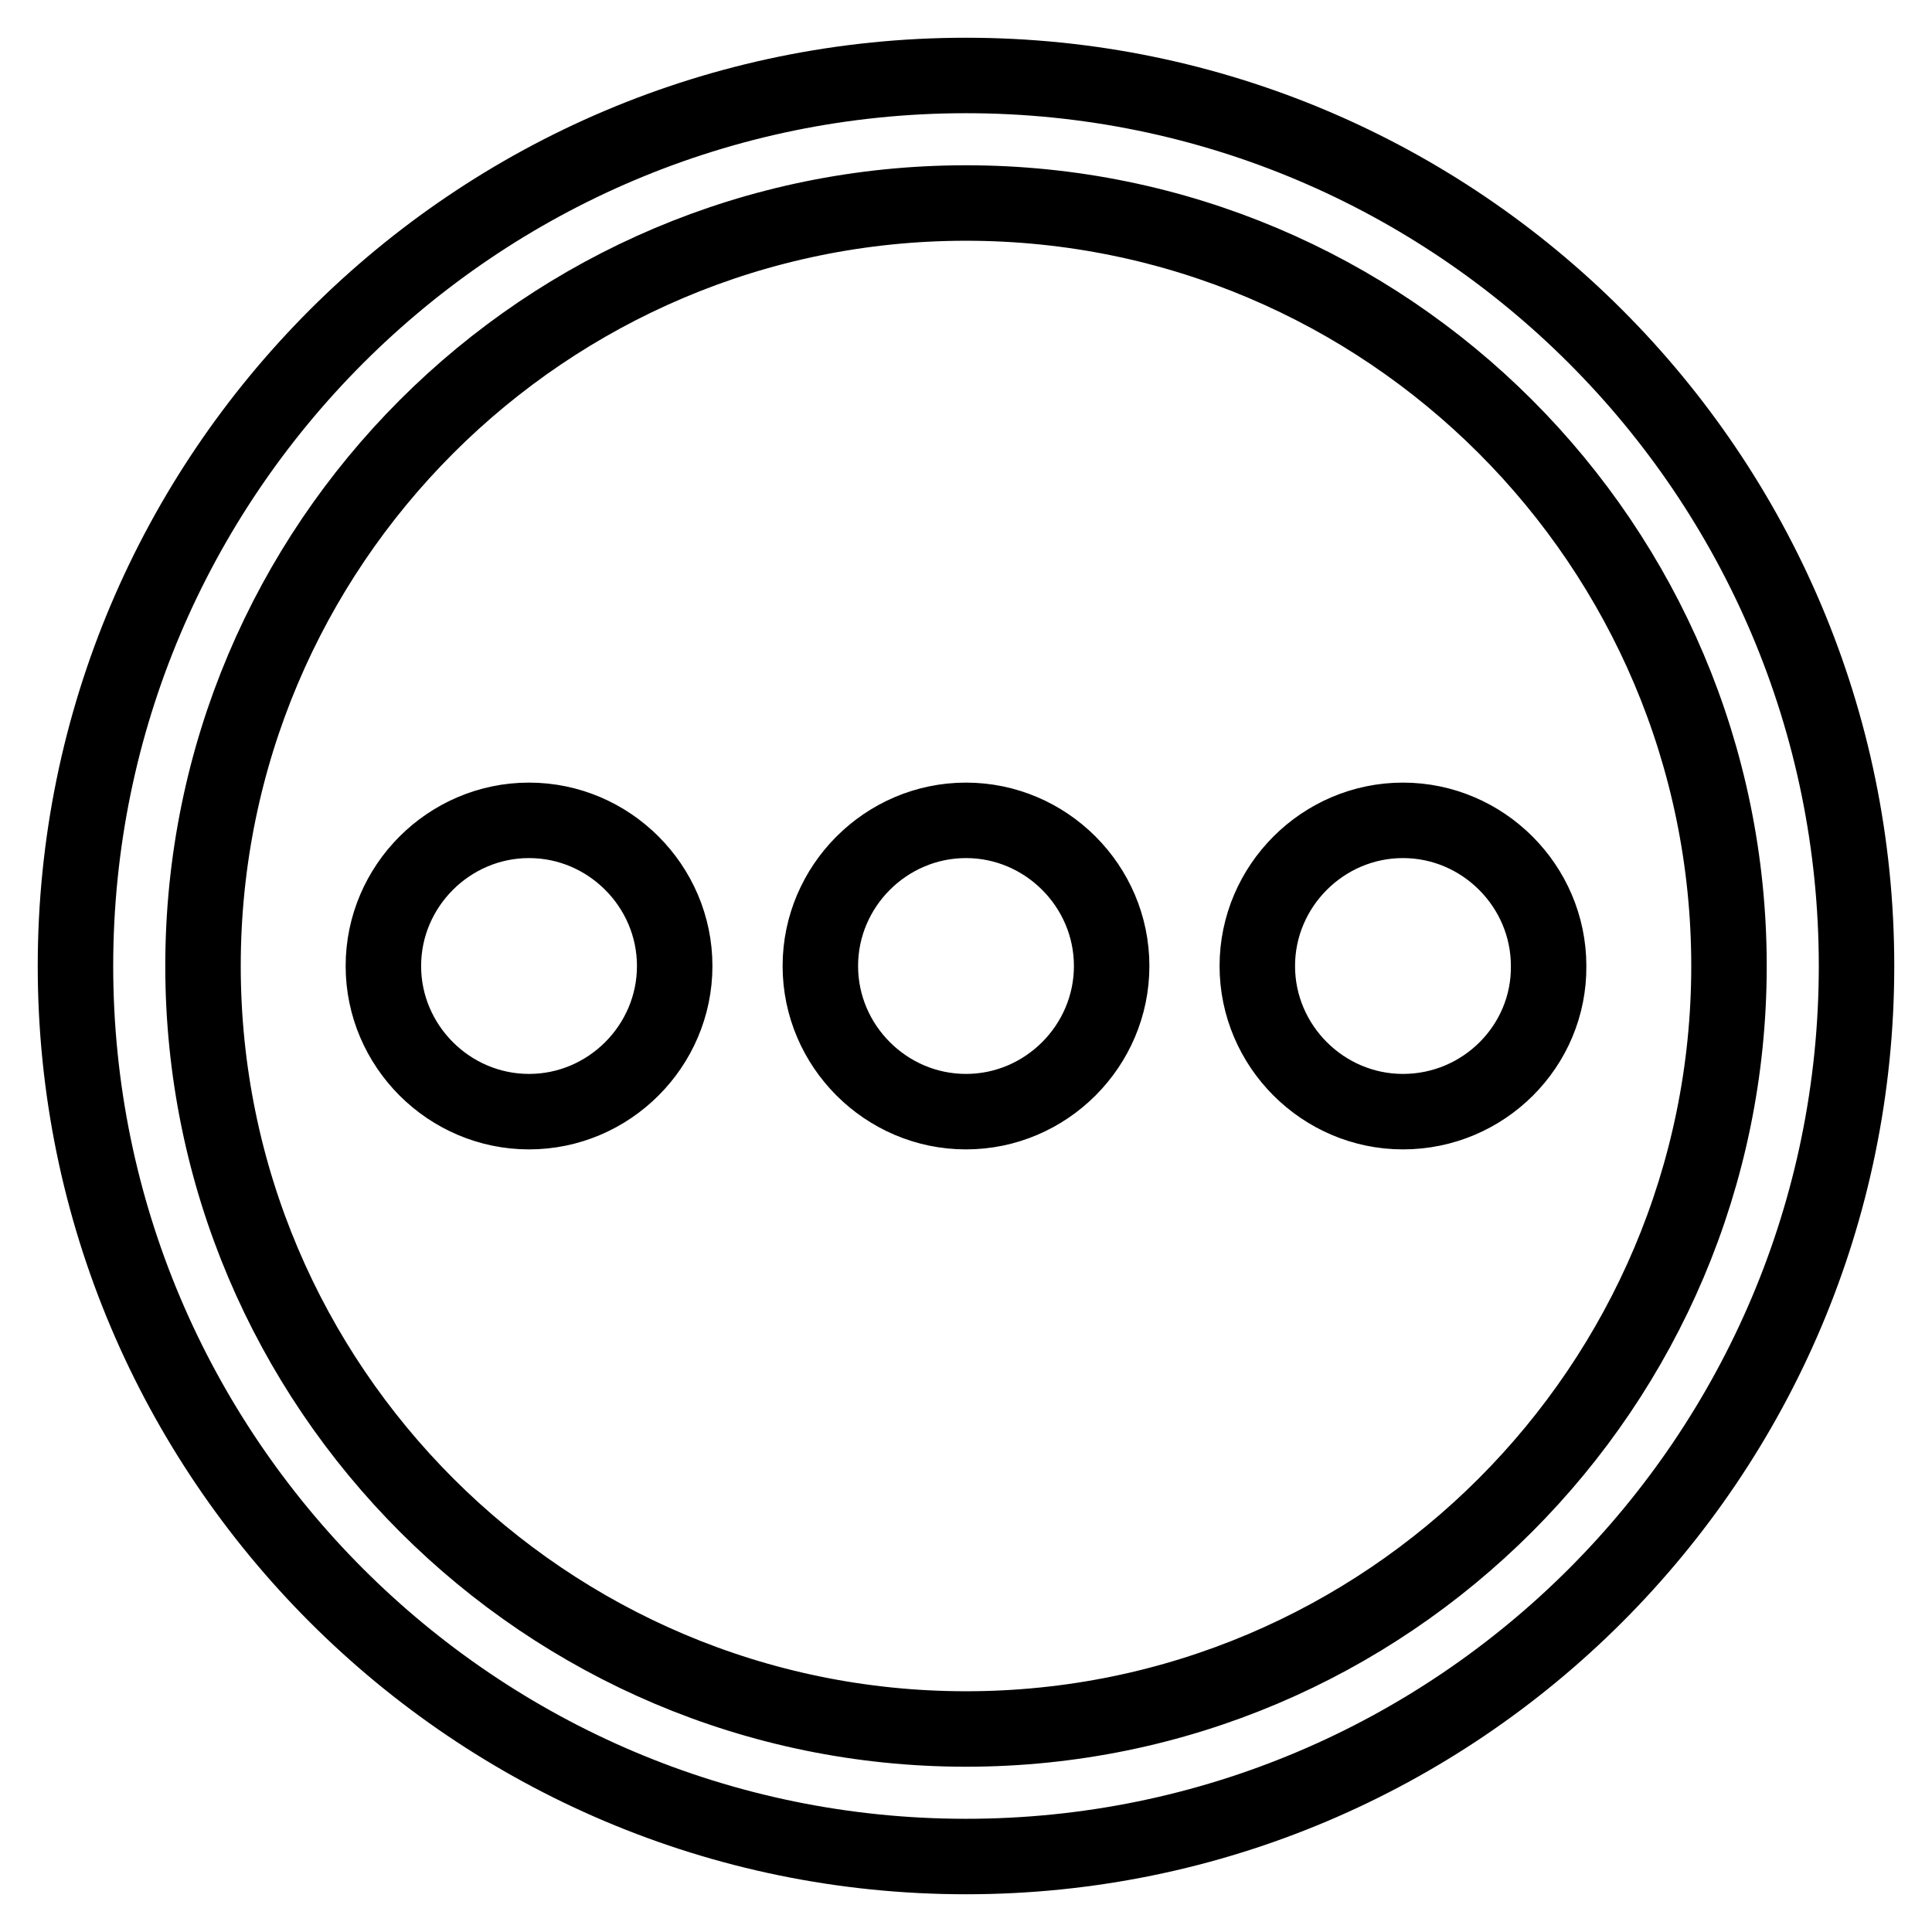
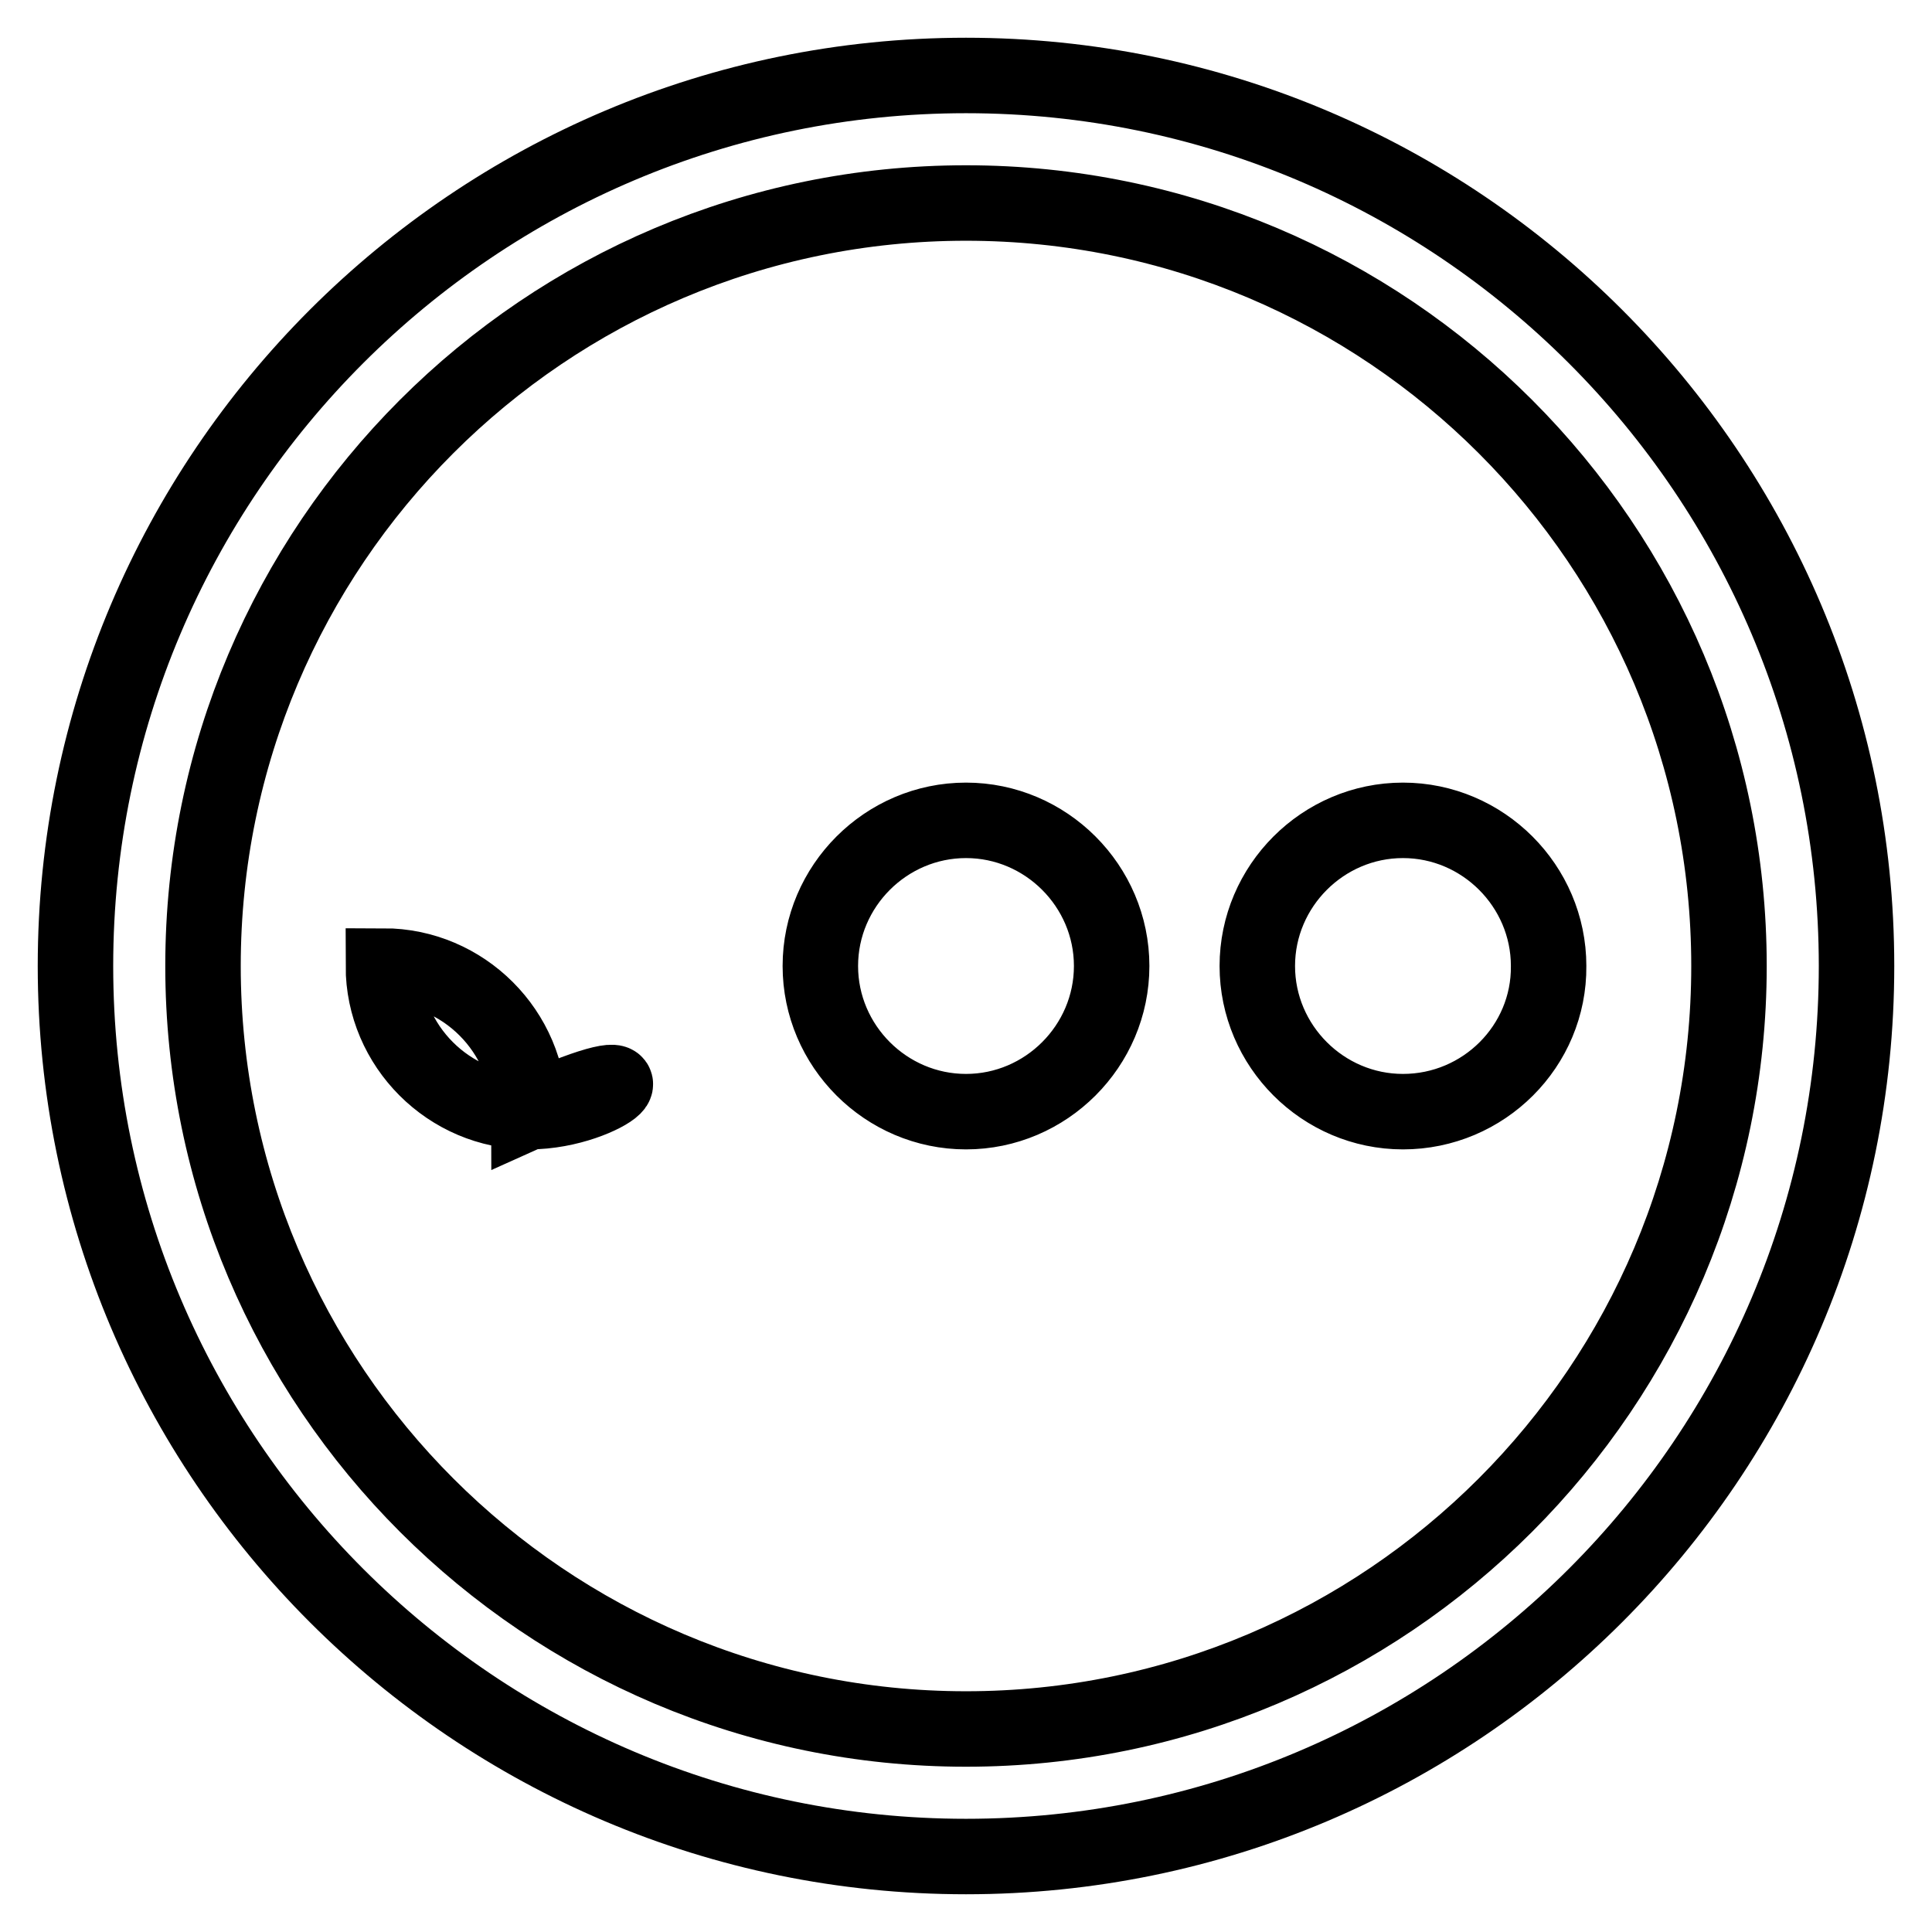
<svg xmlns="http://www.w3.org/2000/svg" version="1.1" x="0px" y="0px" viewBox="0 0 256 256" enable-background="new 0 0 256 256" xml:space="preserve">
  <g>
-     <path stroke-width="10" fill-opacity="0" stroke="#000000" d="M128,246c-65.1,0-118-52.9-118-118C10,62.9,62.9,10,128,10c65.1,0,118,52.9,118,118 C246,193.1,193.1,246,128,246L128,246L128,246z M128,26.9C72.2,26.9,26.9,72.2,26.9,128c0,55.8,45.4,101.1,101.1,101.1 c55.8,0,101.1-45.4,101.1-101.1C229.1,72.2,183.8,26.9,128,26.9L128,26.9L128,26.9z M70.1,147.3c-10.6,0-19.3-8.7-19.3-19.3 c0-10.6,8.7-19.3,19.3-19.3c10.6,0,19.3,8.7,19.3,19.3C89.4,138.6,80.7,147.3,70.1,147.3L70.1,147.3L70.1,147.3z M128,147.3 c-10.6,0-19.3-8.7-19.3-19.3c0-10.6,8.7-19.3,19.3-19.3c10.6,0,19.3,8.7,19.3,19.3C147.3,138.6,138.6,147.3,128,147.3L128,147.3 L128,147.3z M185.9,147.3c-10.6,0-19.3-8.7-19.3-19.3c0-10.6,8.7-19.3,19.3-19.3s19.3,8.7,19.3,19.3 C205.3,138.6,196.6,147.3,185.9,147.3L185.9,147.3L185.9,147.3z" />
+     <path stroke-width="10" fill-opacity="0" stroke="#000000" d="M128,246c-65.1,0-118-52.9-118-118C10,62.9,62.9,10,128,10c65.1,0,118,52.9,118,118 C246,193.1,193.1,246,128,246L128,246L128,246z M128,26.9C72.2,26.9,26.9,72.2,26.9,128c0,55.8,45.4,101.1,101.1,101.1 c55.8,0,101.1-45.4,101.1-101.1C229.1,72.2,183.8,26.9,128,26.9L128,26.9L128,26.9z M70.1,147.3c-10.6,0-19.3-8.7-19.3-19.3 c10.6,0,19.3,8.7,19.3,19.3C89.4,138.6,80.7,147.3,70.1,147.3L70.1,147.3L70.1,147.3z M128,147.3 c-10.6,0-19.3-8.7-19.3-19.3c0-10.6,8.7-19.3,19.3-19.3c10.6,0,19.3,8.7,19.3,19.3C147.3,138.6,138.6,147.3,128,147.3L128,147.3 L128,147.3z M185.9,147.3c-10.6,0-19.3-8.7-19.3-19.3c0-10.6,8.7-19.3,19.3-19.3s19.3,8.7,19.3,19.3 C205.3,138.6,196.6,147.3,185.9,147.3L185.9,147.3L185.9,147.3z" />
  </g>
</svg>